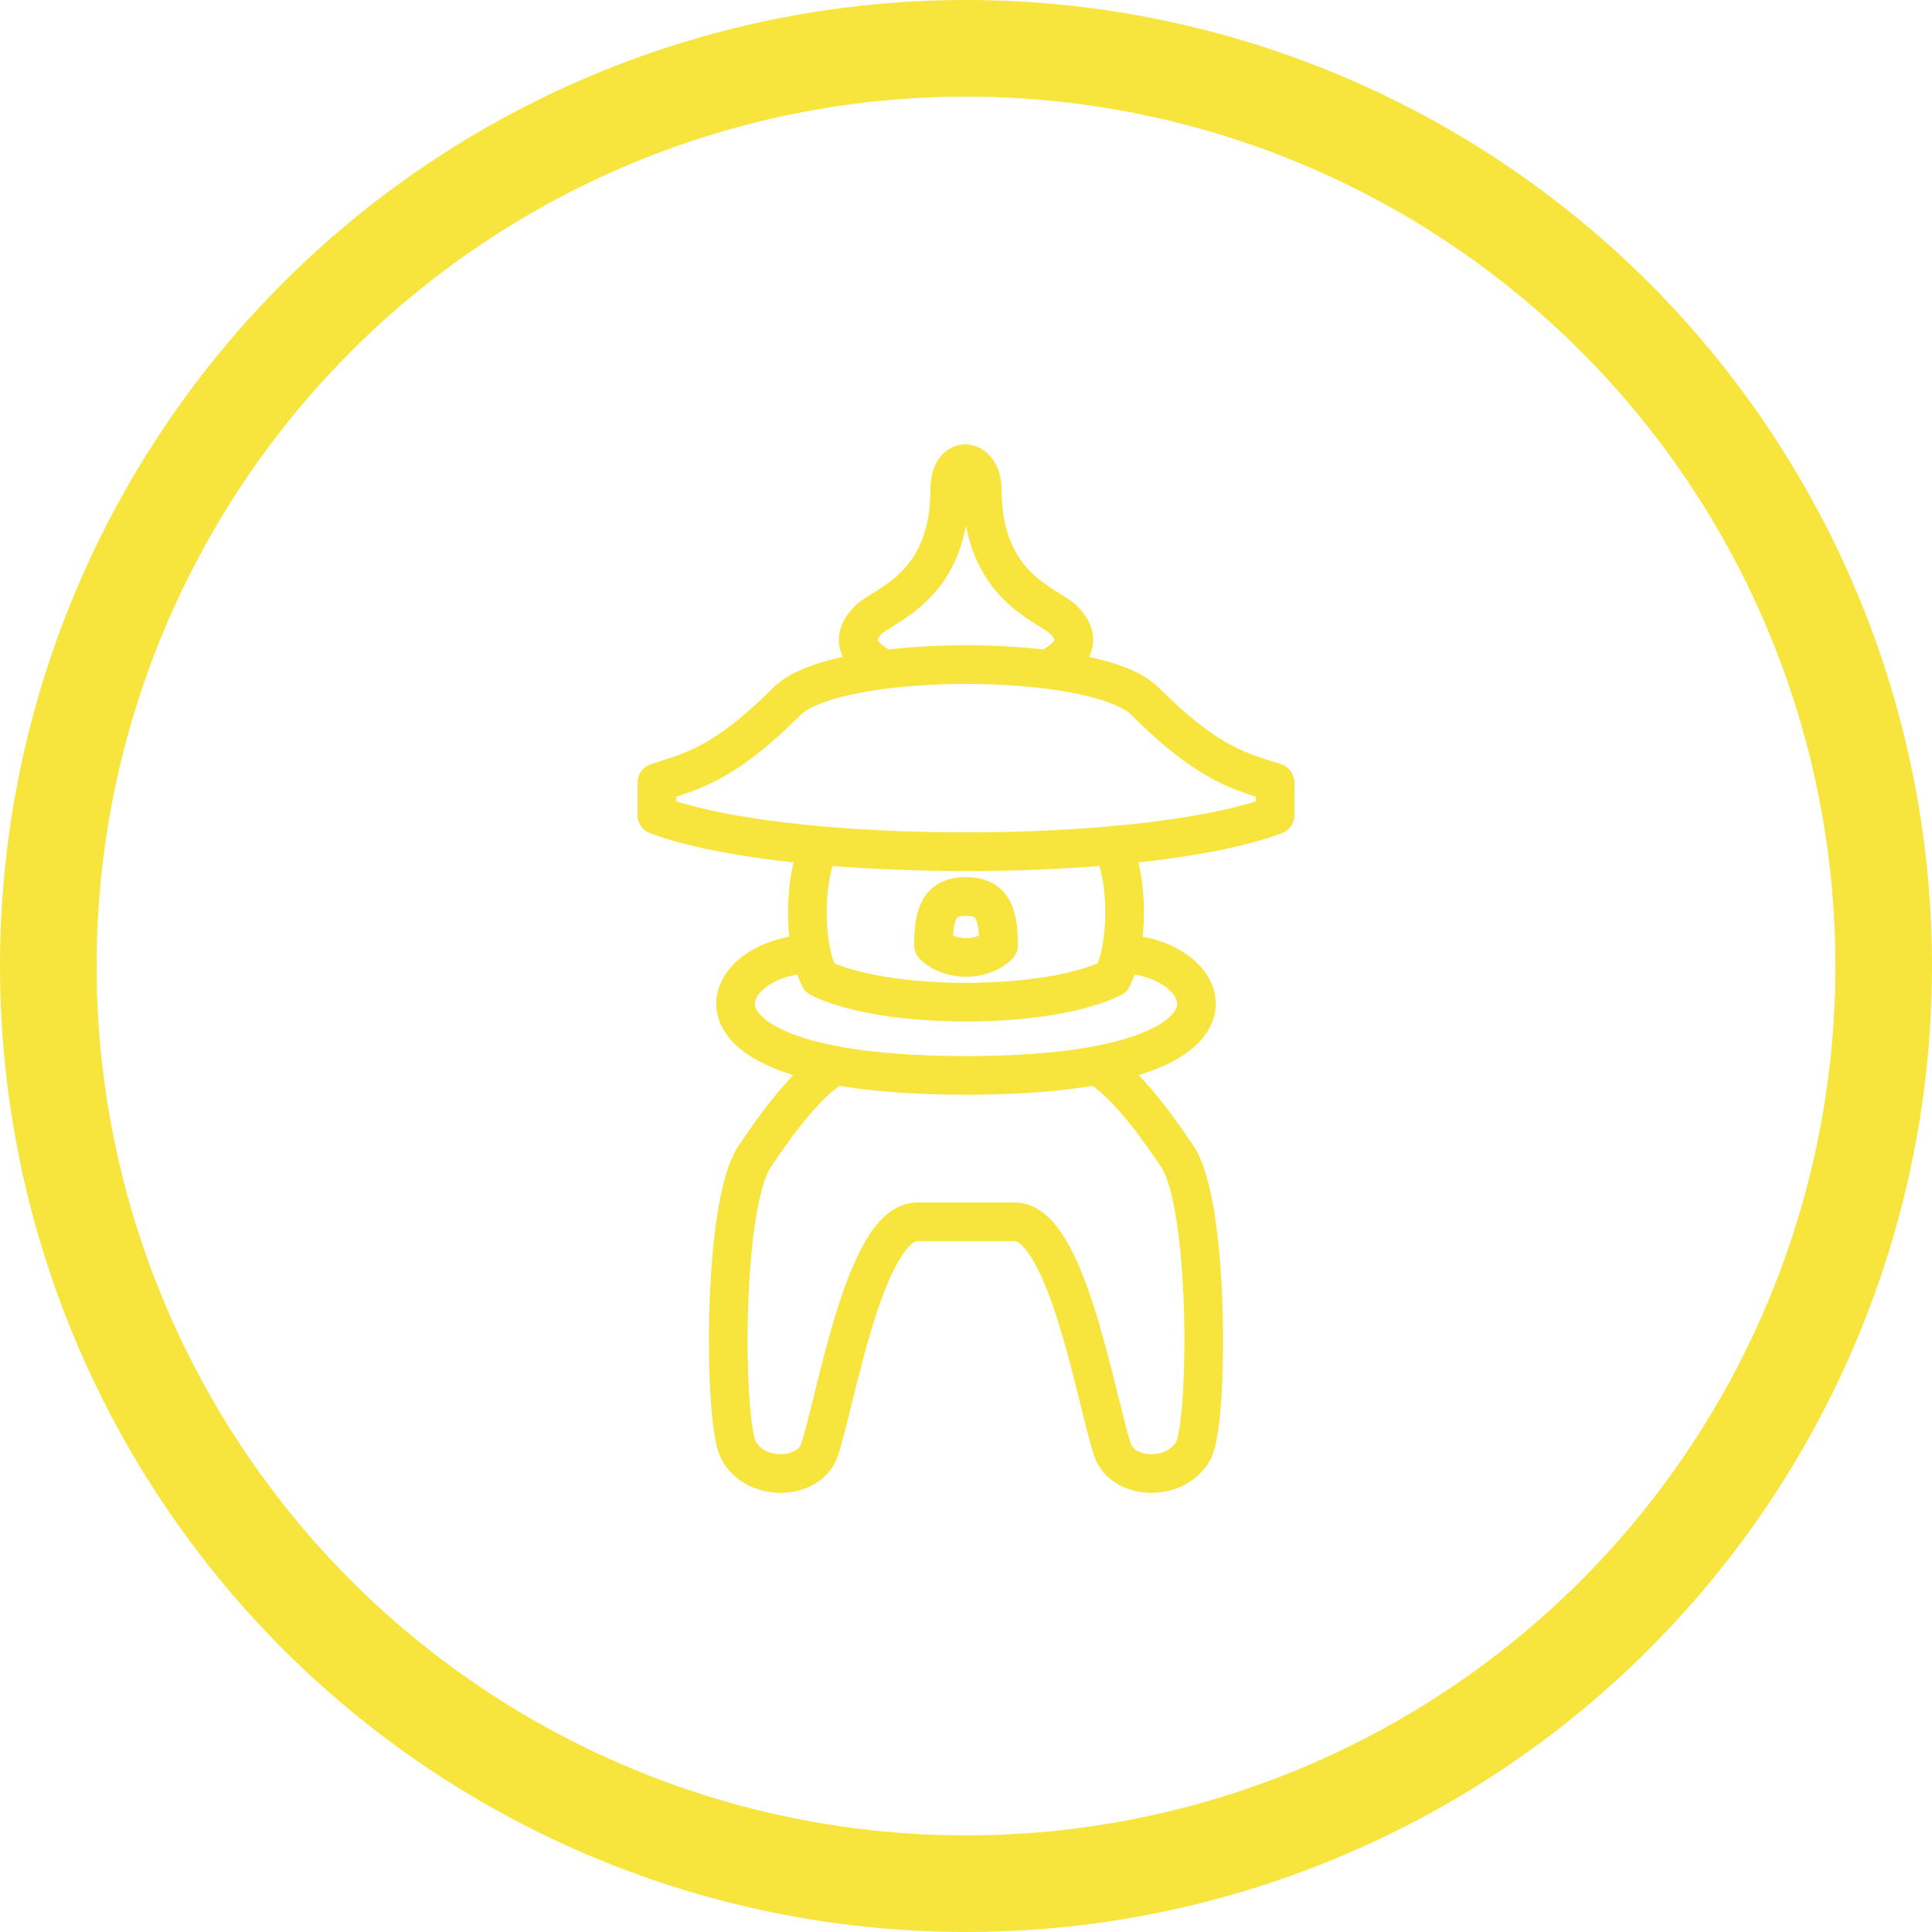
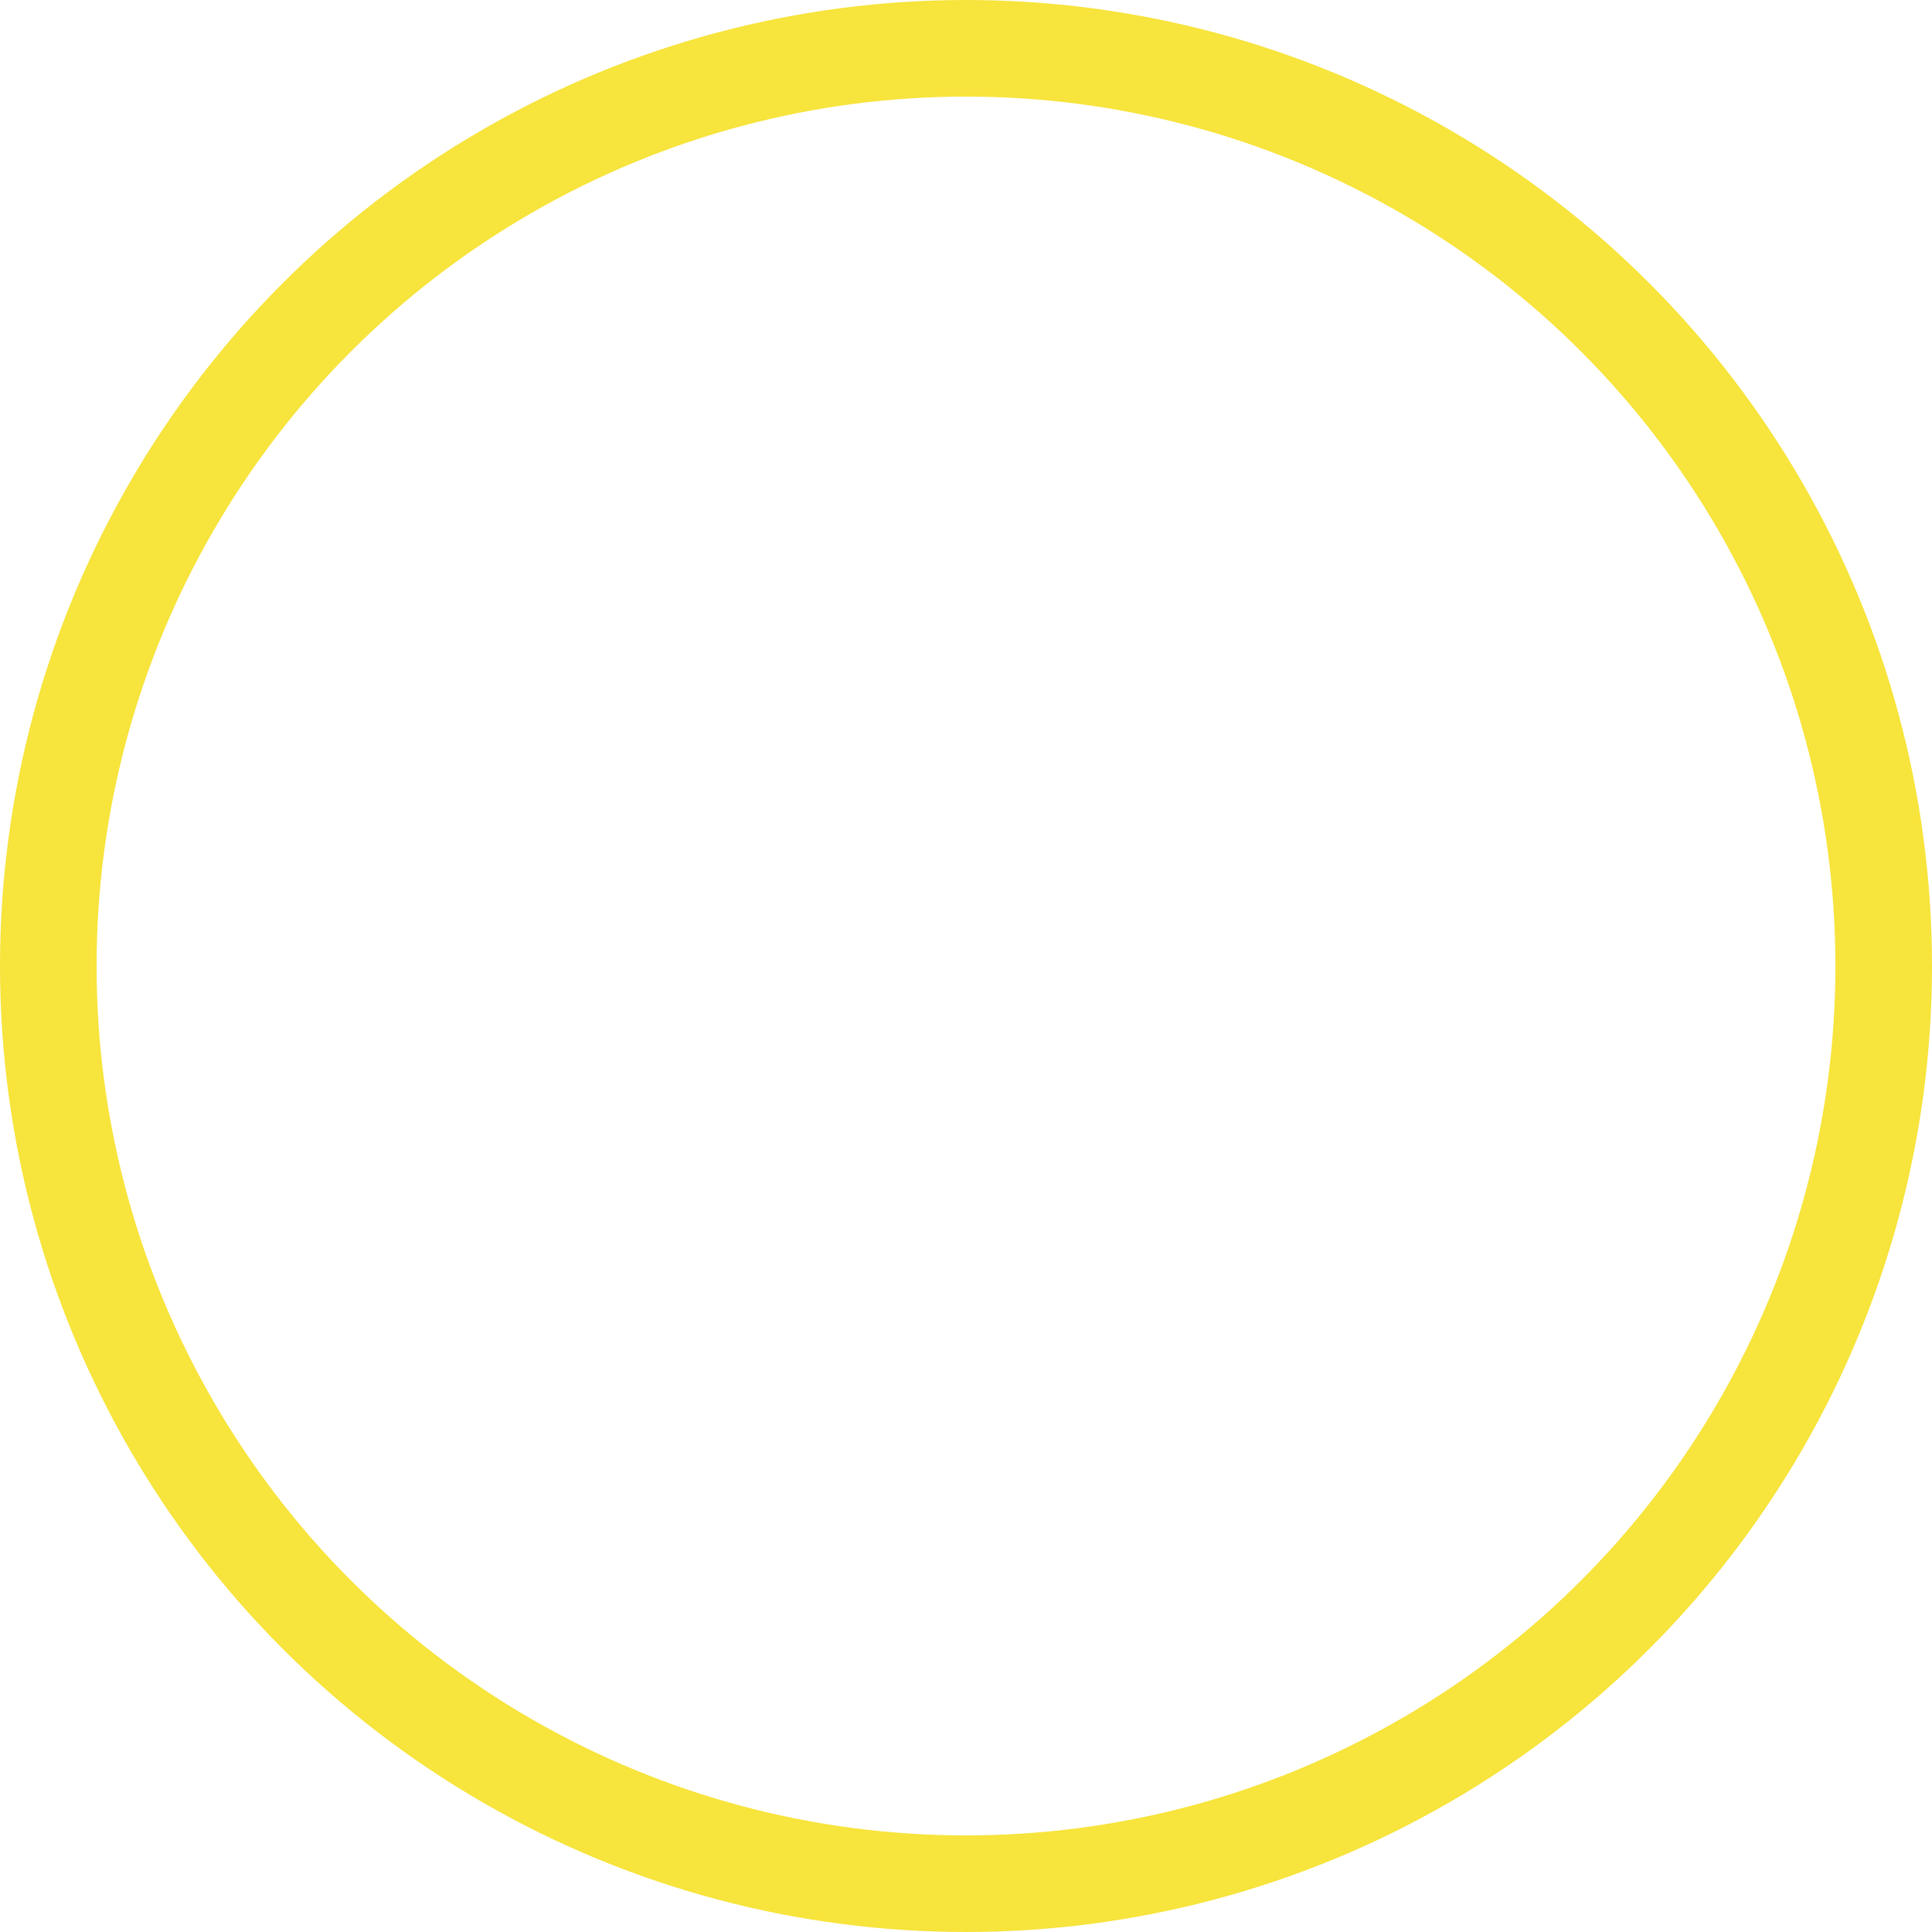
<svg xmlns="http://www.w3.org/2000/svg" width="100" height="100" viewBox="0 0 100 100" fill="none">
  <circle cx="50" cy="50" r="47.5" stroke="#F7E43C" stroke-width="5" />
-   <path d="M59.263 36.294C62.632 39.663 64.316 39.949 66 40.505V42.189C61.248 43.971 50.63 44.496 42.421 43.764M59.263 36.294C57.543 34.574 50.749 34.025 45.789 34.647M59.263 36.294C58.457 35.488 56.535 34.939 54.211 34.647M42.421 43.764C38.993 43.458 35.985 42.933 34 42.189V40.505C35.684 39.943 37.368 39.663 40.737 36.294C41.543 35.488 43.465 34.939 45.789 34.647M42.421 43.764C41.752 45.188 41.615 47.604 42.008 49.383M57.579 43.764C58.421 45.557 58.421 48.926 57.579 50.61C54.211 52.294 45.789 52.294 42.421 50.61C42.248 50.263 42.11 49.844 42.008 49.383M42.008 49.383C37.998 49.383 35.155 53.656 43.263 55.153M57.992 49.383C62.853 49.383 66 55.663 50 55.663C47.199 55.663 44.984 55.47 43.263 55.153M43.263 55.153C41.86 55.884 40.174 58.192 39.053 59.873C37.368 62.4 37.457 73.525 38.211 75.031C39.053 76.715 41.882 76.648 42.421 75.031C43.263 72.505 44.779 63.242 47.474 63.242C50.168 63.242 50.281 63.242 50 63.242H52.526C55.221 63.242 56.737 72.505 57.579 75.031C58.118 76.648 60.947 76.715 61.789 75.031C62.543 73.525 62.632 62.4 60.947 59.873C59.826 58.192 58.14 55.884 56.737 55.153M45.789 34.647C44.105 33.768 44.162 32.87 44.947 32.084C45.733 31.298 49.158 30.4 49.158 25.347C49.158 23.443 50.842 23.663 50.842 25.347C50.842 30.4 54.267 31.298 55.053 32.084C55.838 32.87 55.895 33.768 54.211 34.647M45.789 34.647C48.424 34.317 51.576 34.317 54.211 34.647M48.316 48.926C48.316 47.242 48.653 46.4 50 46.4C51.347 46.4 51.684 47.242 51.684 48.926C50.842 49.768 49.158 49.768 48.316 48.926Z" stroke="#F7E43C" stroke-width="2" stroke-linecap="round" stroke-linejoin="round" />
</svg>